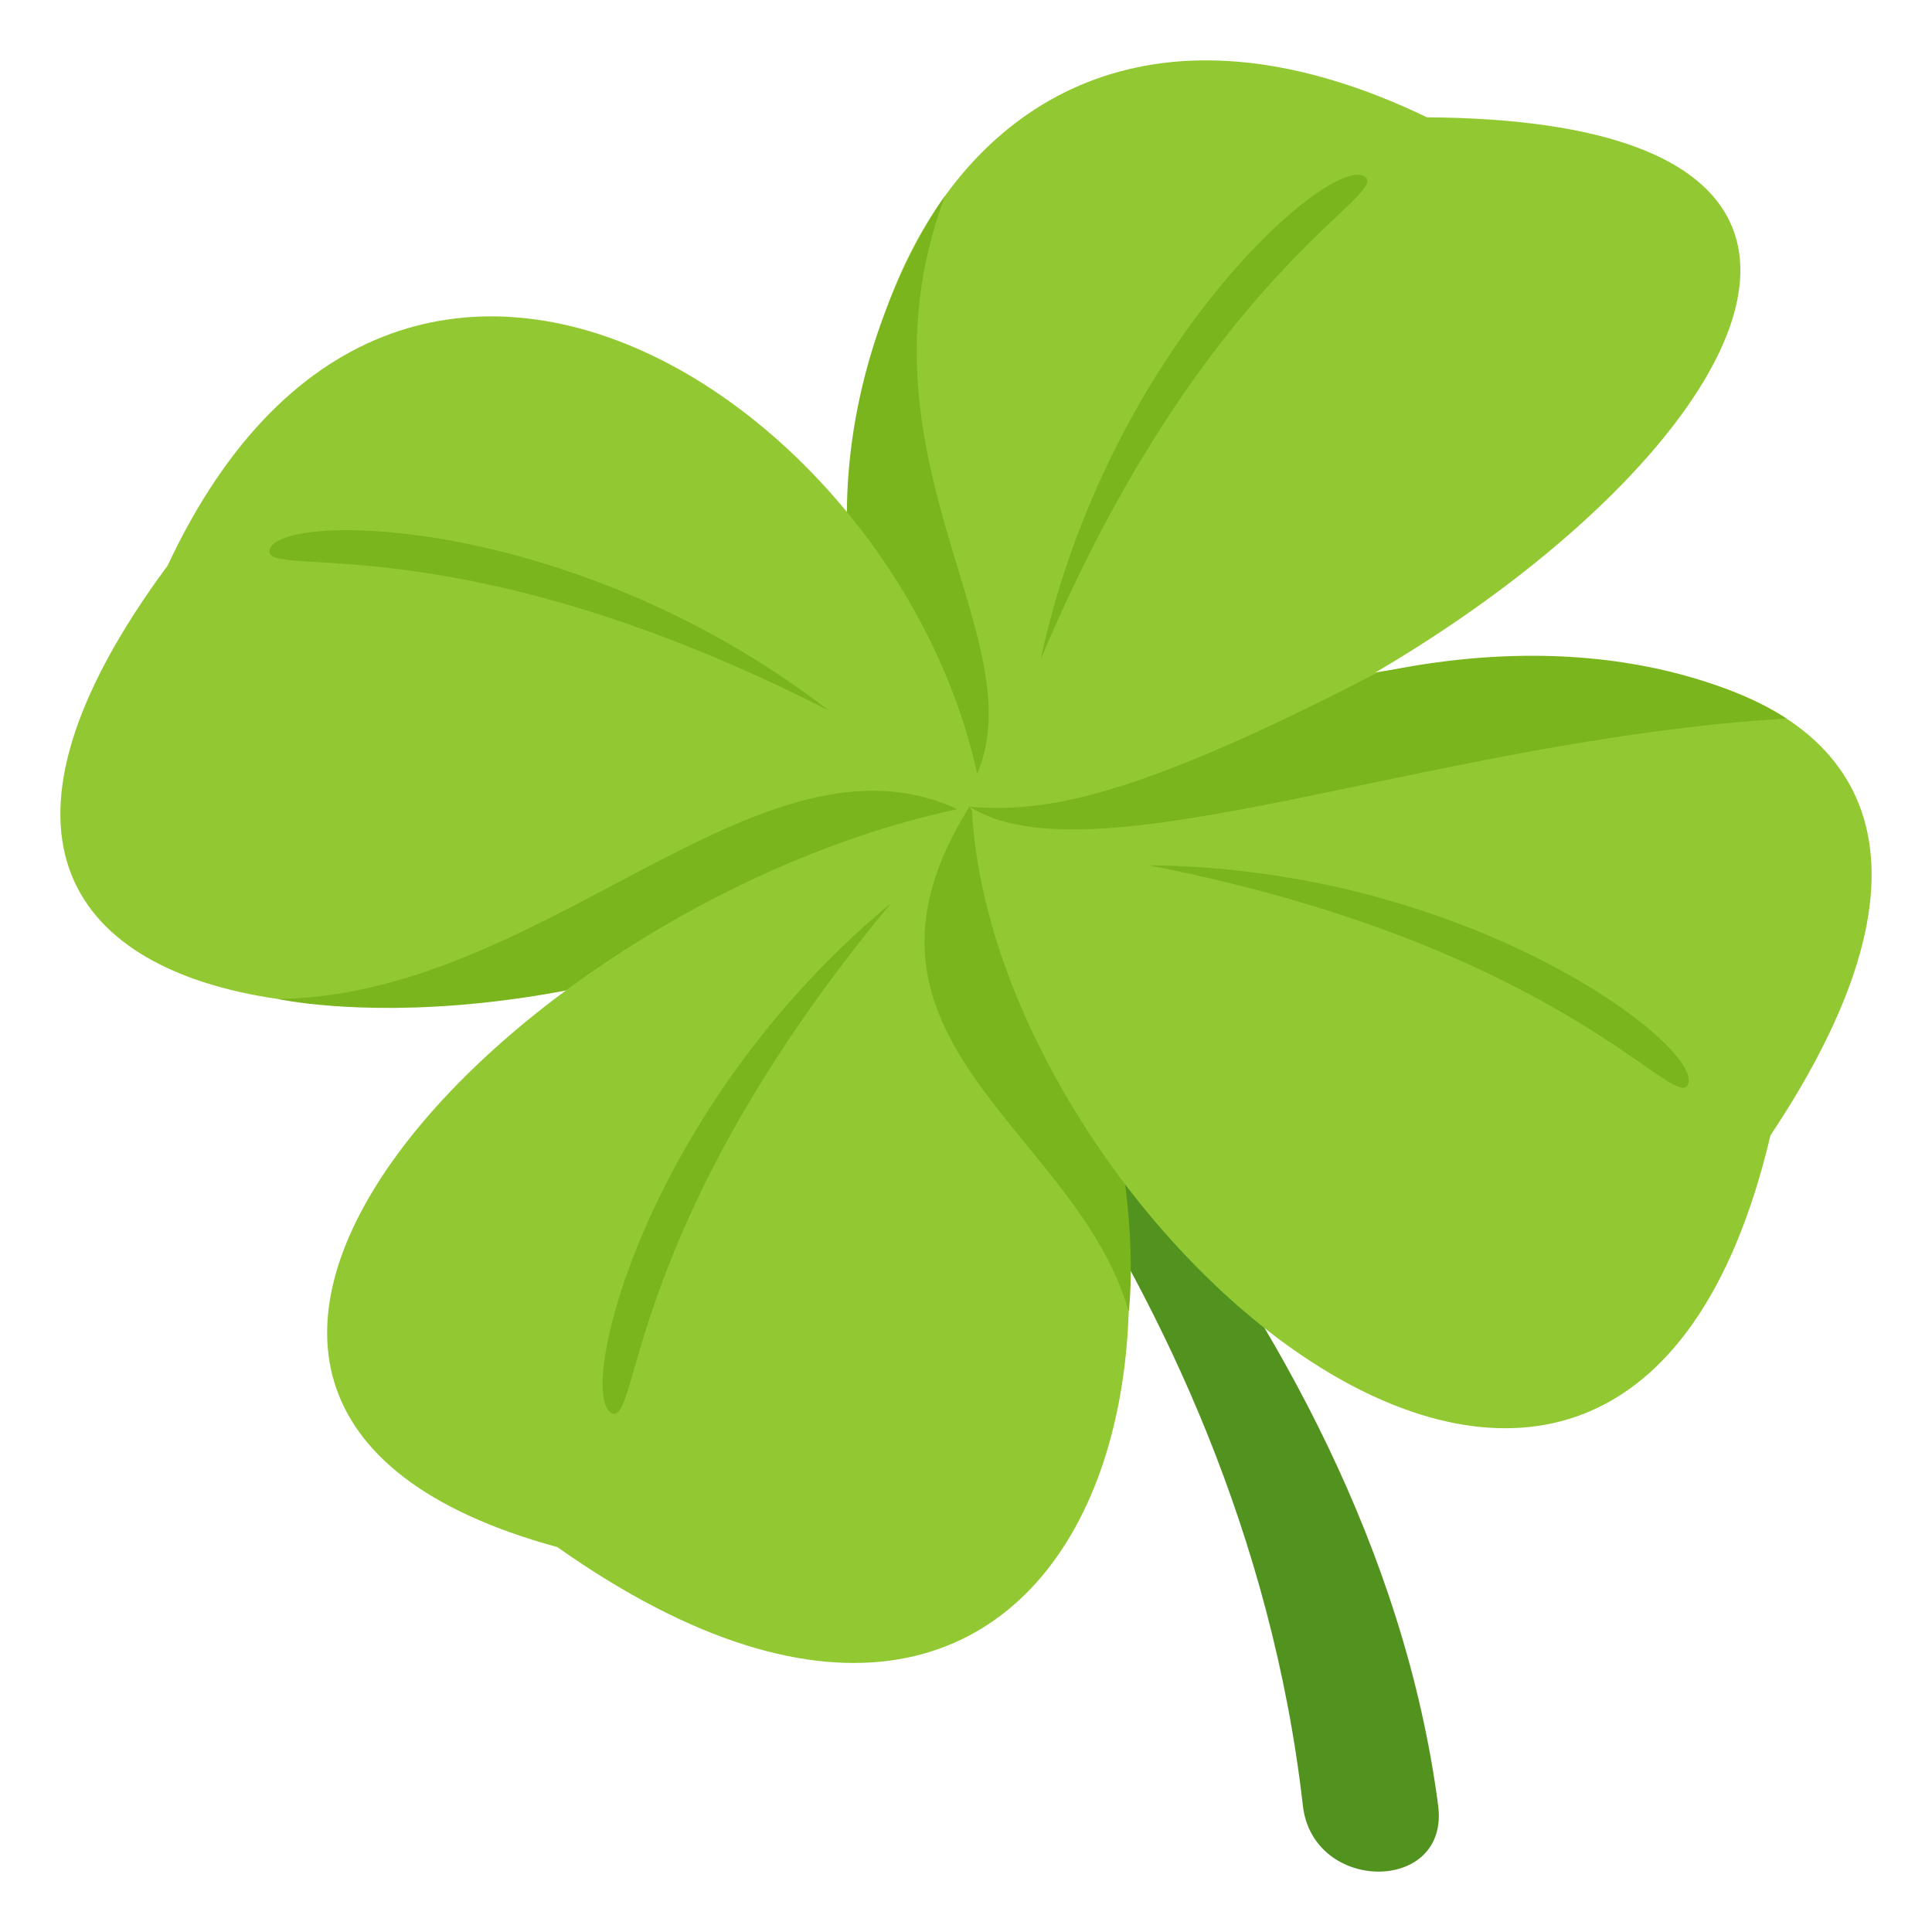
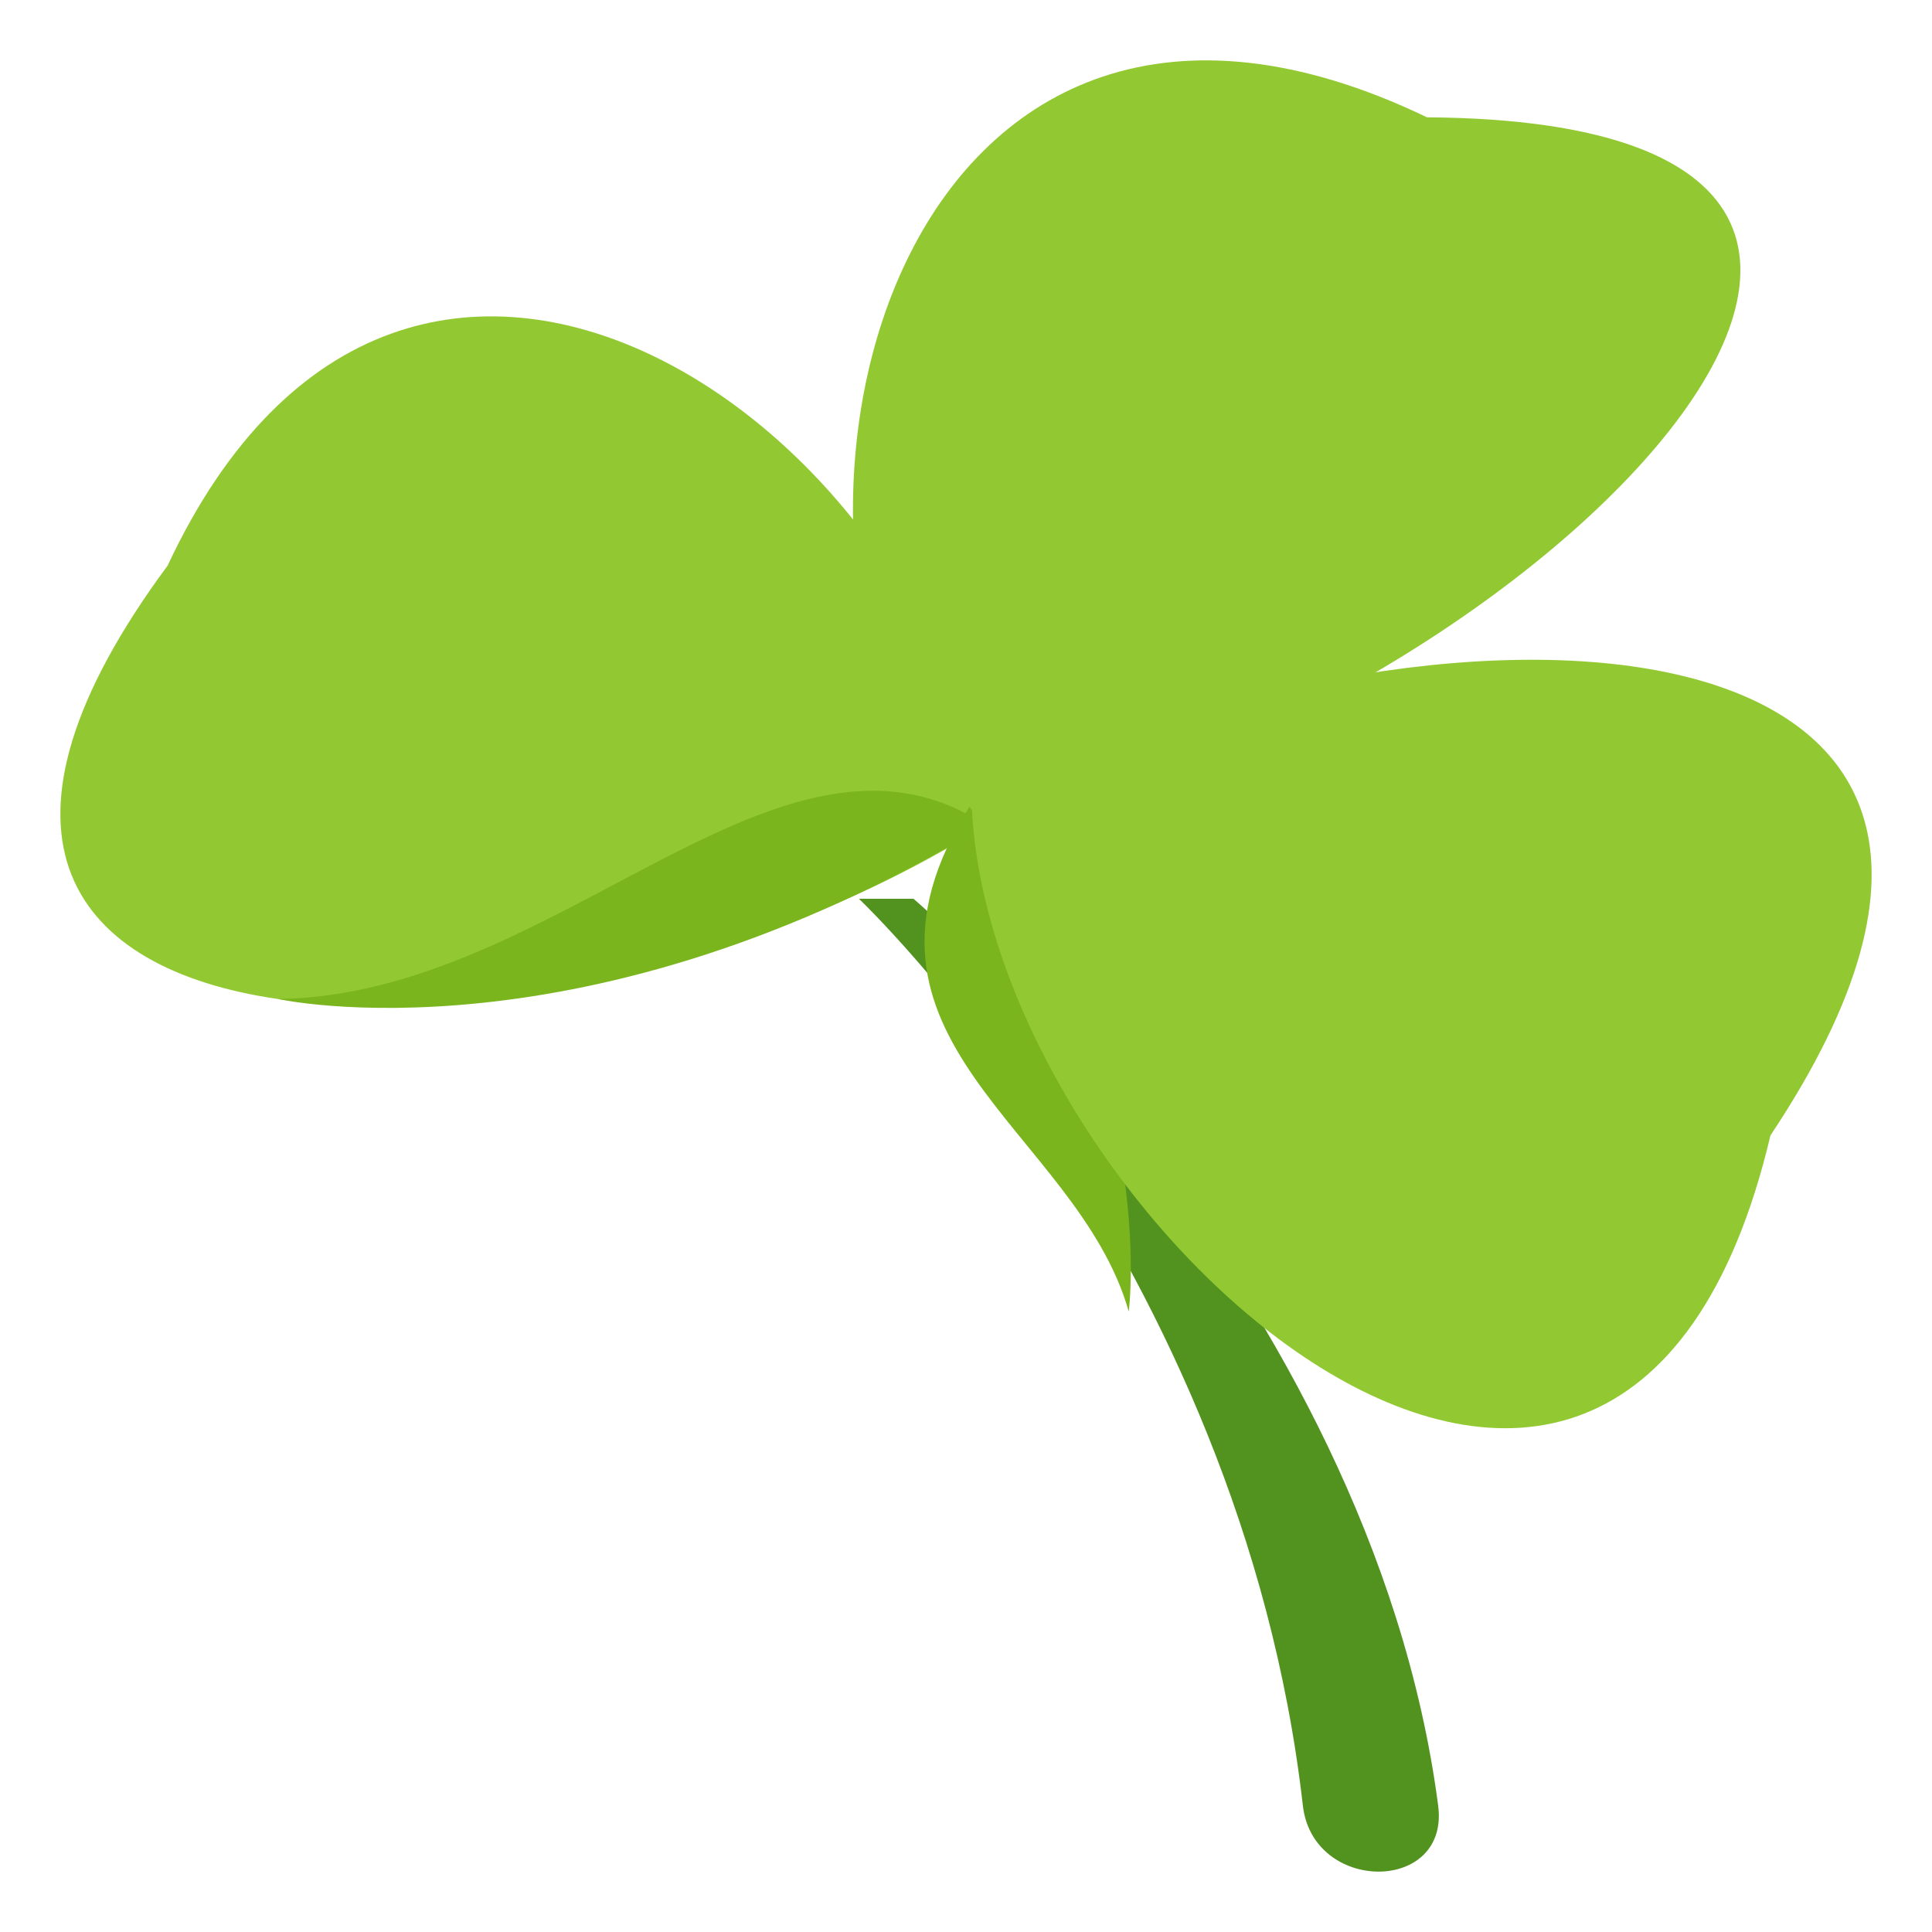
<svg xmlns="http://www.w3.org/2000/svg" width="64" height="64">
  <path fill="#529320" d="M43.159 59.813c.333 2.918 4.863 2.913 4.482 0C45.4 42.696 30.26 29.772 30.26 29.772h-1.809c.001 0 12.649 11.98 14.708 30.041z" />
  <path fill="#92C932" d="M31.169 27.423c17.158-1.86 40.157-23.371 16.102-23.537-17.106-8.229-23.213 12.471-16.102 23.537z" />
-   <path fill="#7AB51D" d="M31.182 27.3c4.877-4.667-3.496-11.121.122-20.808 0 0-7.233 9.742-.122 20.808z" />
  <path fill="#92C932" d="M32.652 27.33c-14.331 9.114-40.09 8.974-27.1-8.593 7.966-17.019 25.621-4.499 27.1 8.593z" />
  <path fill="#7AB51D" d="M32.652 27.33C19.369 35.361 9.21 33.093 9.21 33.093c9.315-.117 16.645-10.223 23.442-5.763z" />
-   <path fill="#92C932" d="M32.114 26.723c10.82 15.431 4.434 37.286-13.653 24.526-17.65-4.81-1.082-21.636 13.653-24.526z" />
  <path fill="#7AB51D" d="M32.114 26.723c6.341 8.529 5.278 16.724 5.278 16.724-1.718-6.039-10.128-9-5.278-16.724z" />
  <path fill="#92C932" d="M32.188 26.614c.504 13.783 21.42 32.343 26.461 10.997 12.163-18.256-11.586-18.782-26.461-10.997z" />
-   <path fill="#7AB51D" d="M32.114 26.723c4.091 2.573 15.304-2.218 27.06-2.919 0 0-4.776-3.392-13.565-1.514-8.326 4.325-11.162 4.615-13.495 4.433zm2.354-4.868C39.873 9.041 46.05 6.478 45.218 5.854c-1.065-.798-8.485 5.568-10.75 16.001zm3.591 6.809c13.647 2.68 17.416 8.204 17.857 7.263.564-1.204-7.181-7.172-17.857-7.263zm-8.531 1.242C20.636 40.6 21.2 47.264 20.264 46.813c-1.198-.579 1.041-10.096 9.264-16.907zm-2.071-6.367C15.07 17.216 8.693 19.23 8.927 18.218c.301-1.296 10.077-1.203 18.53 5.321z" />
</svg>